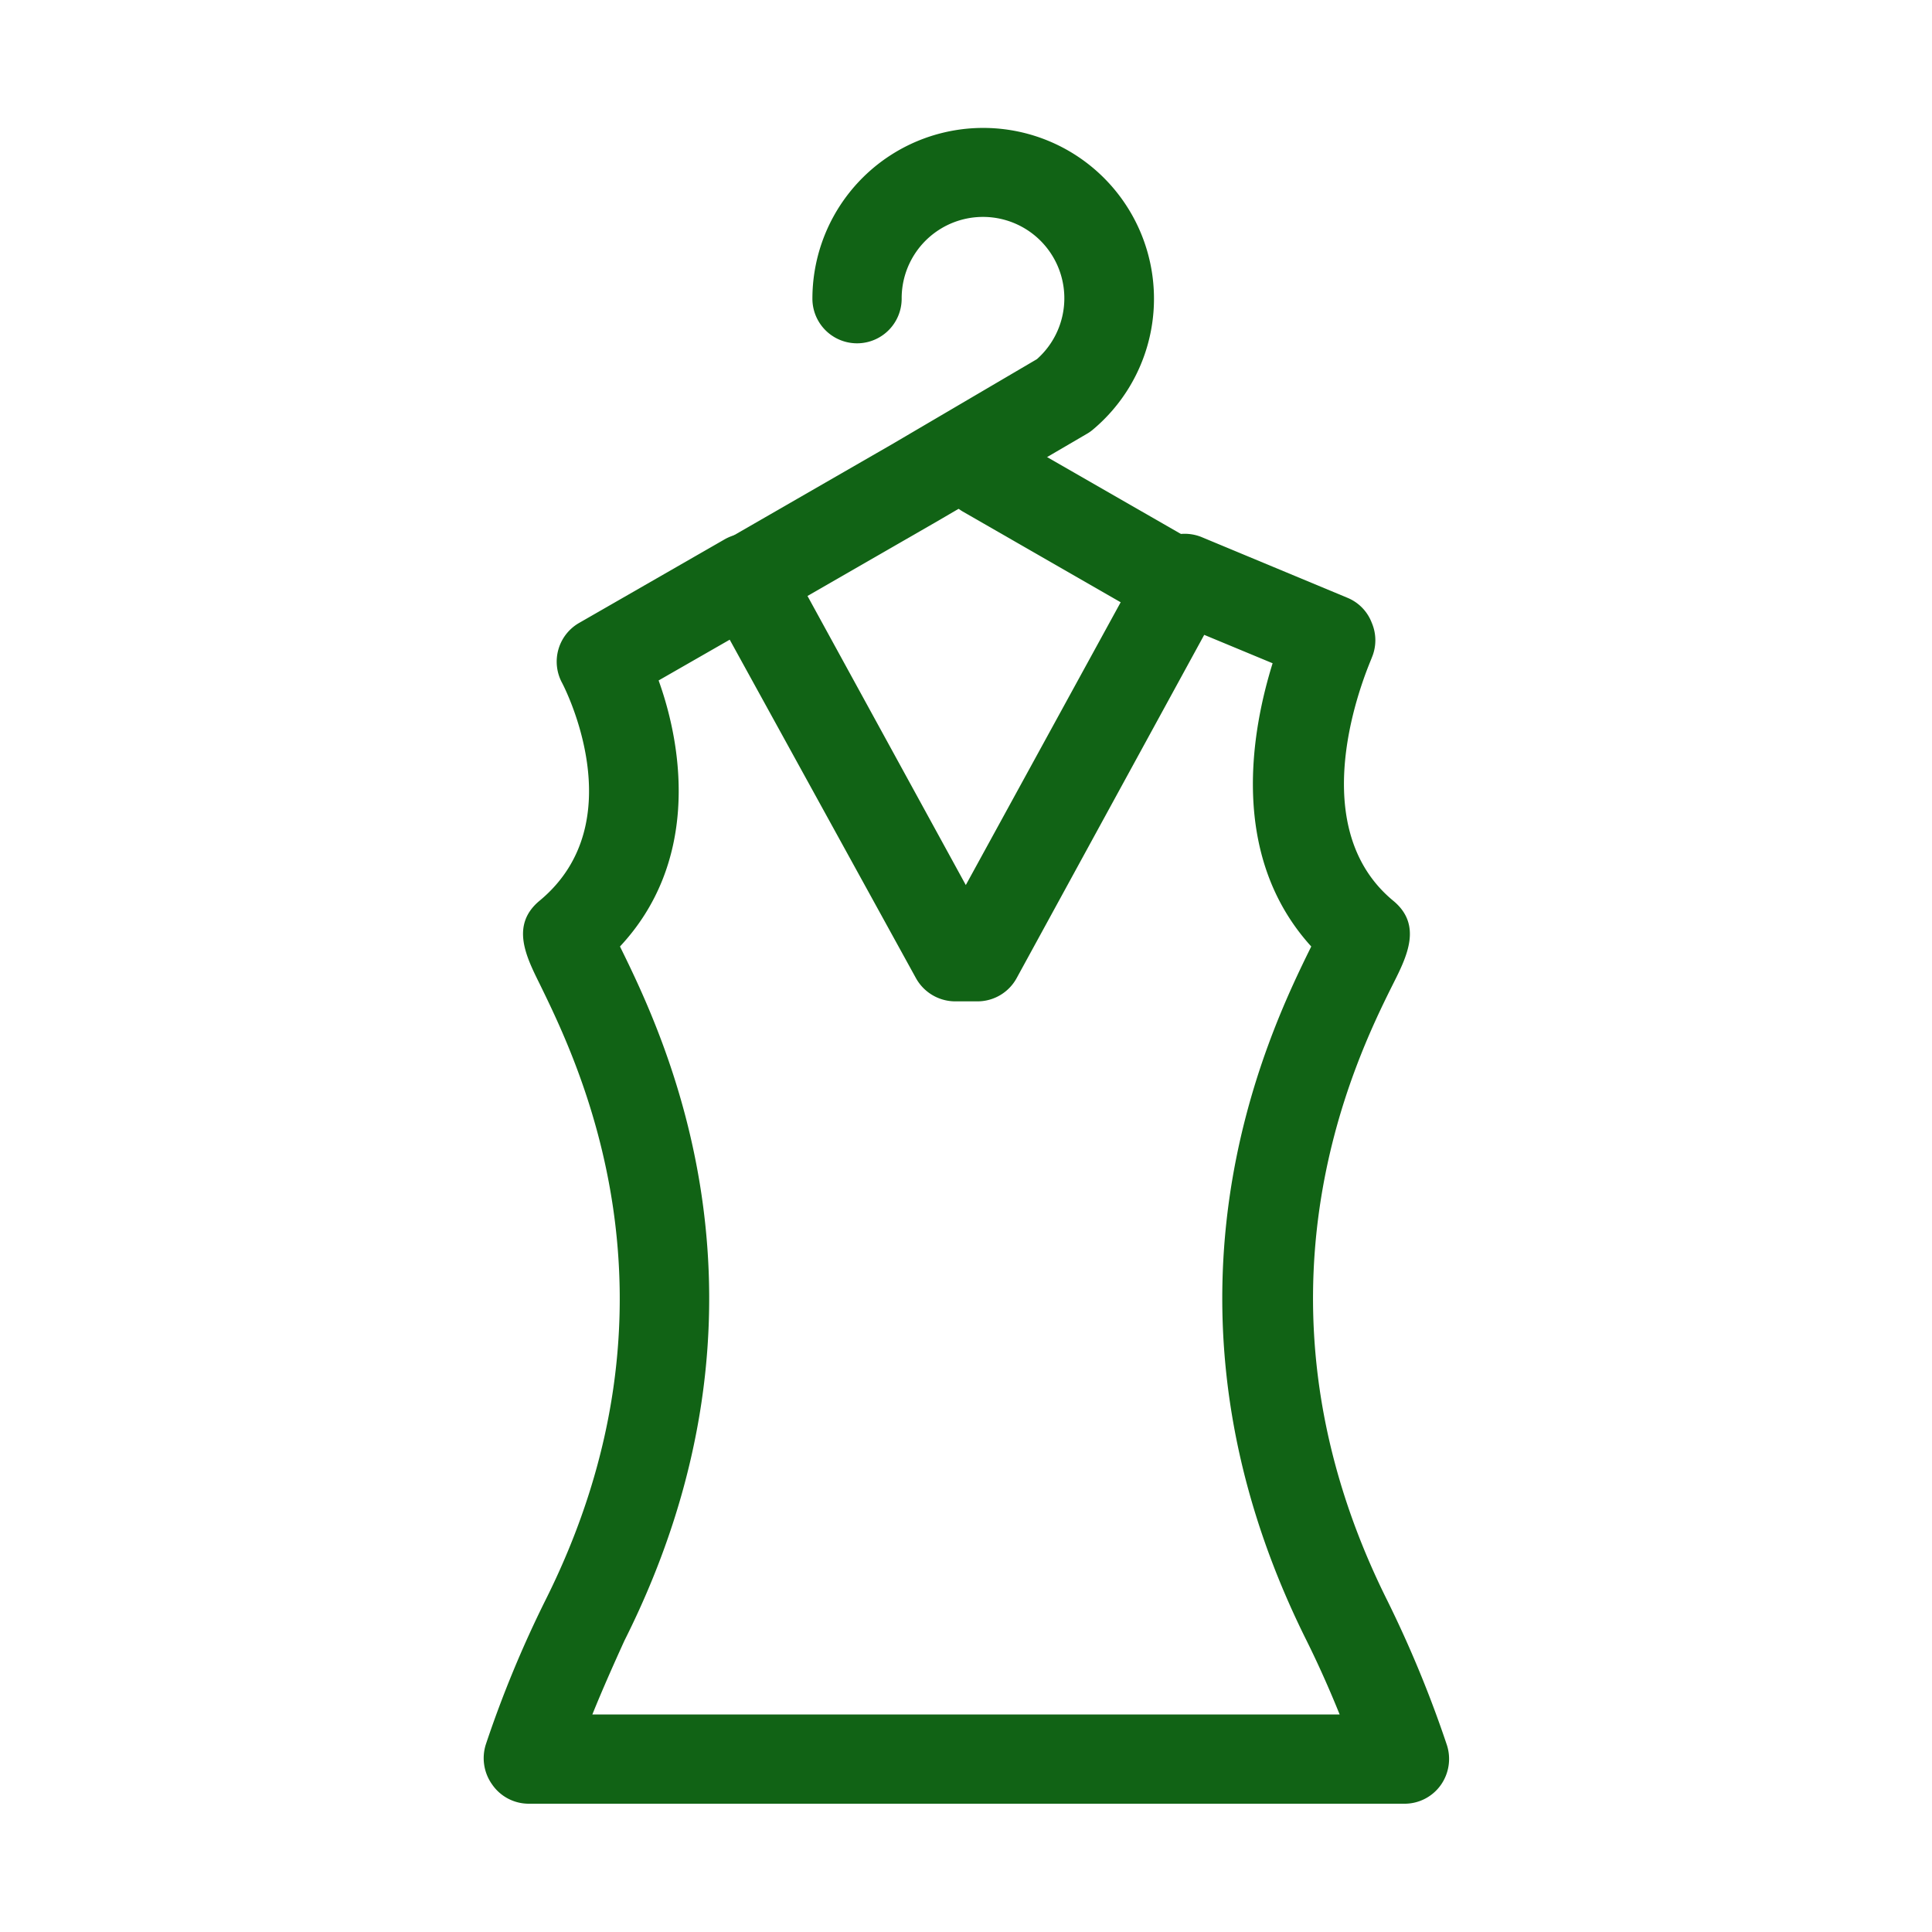
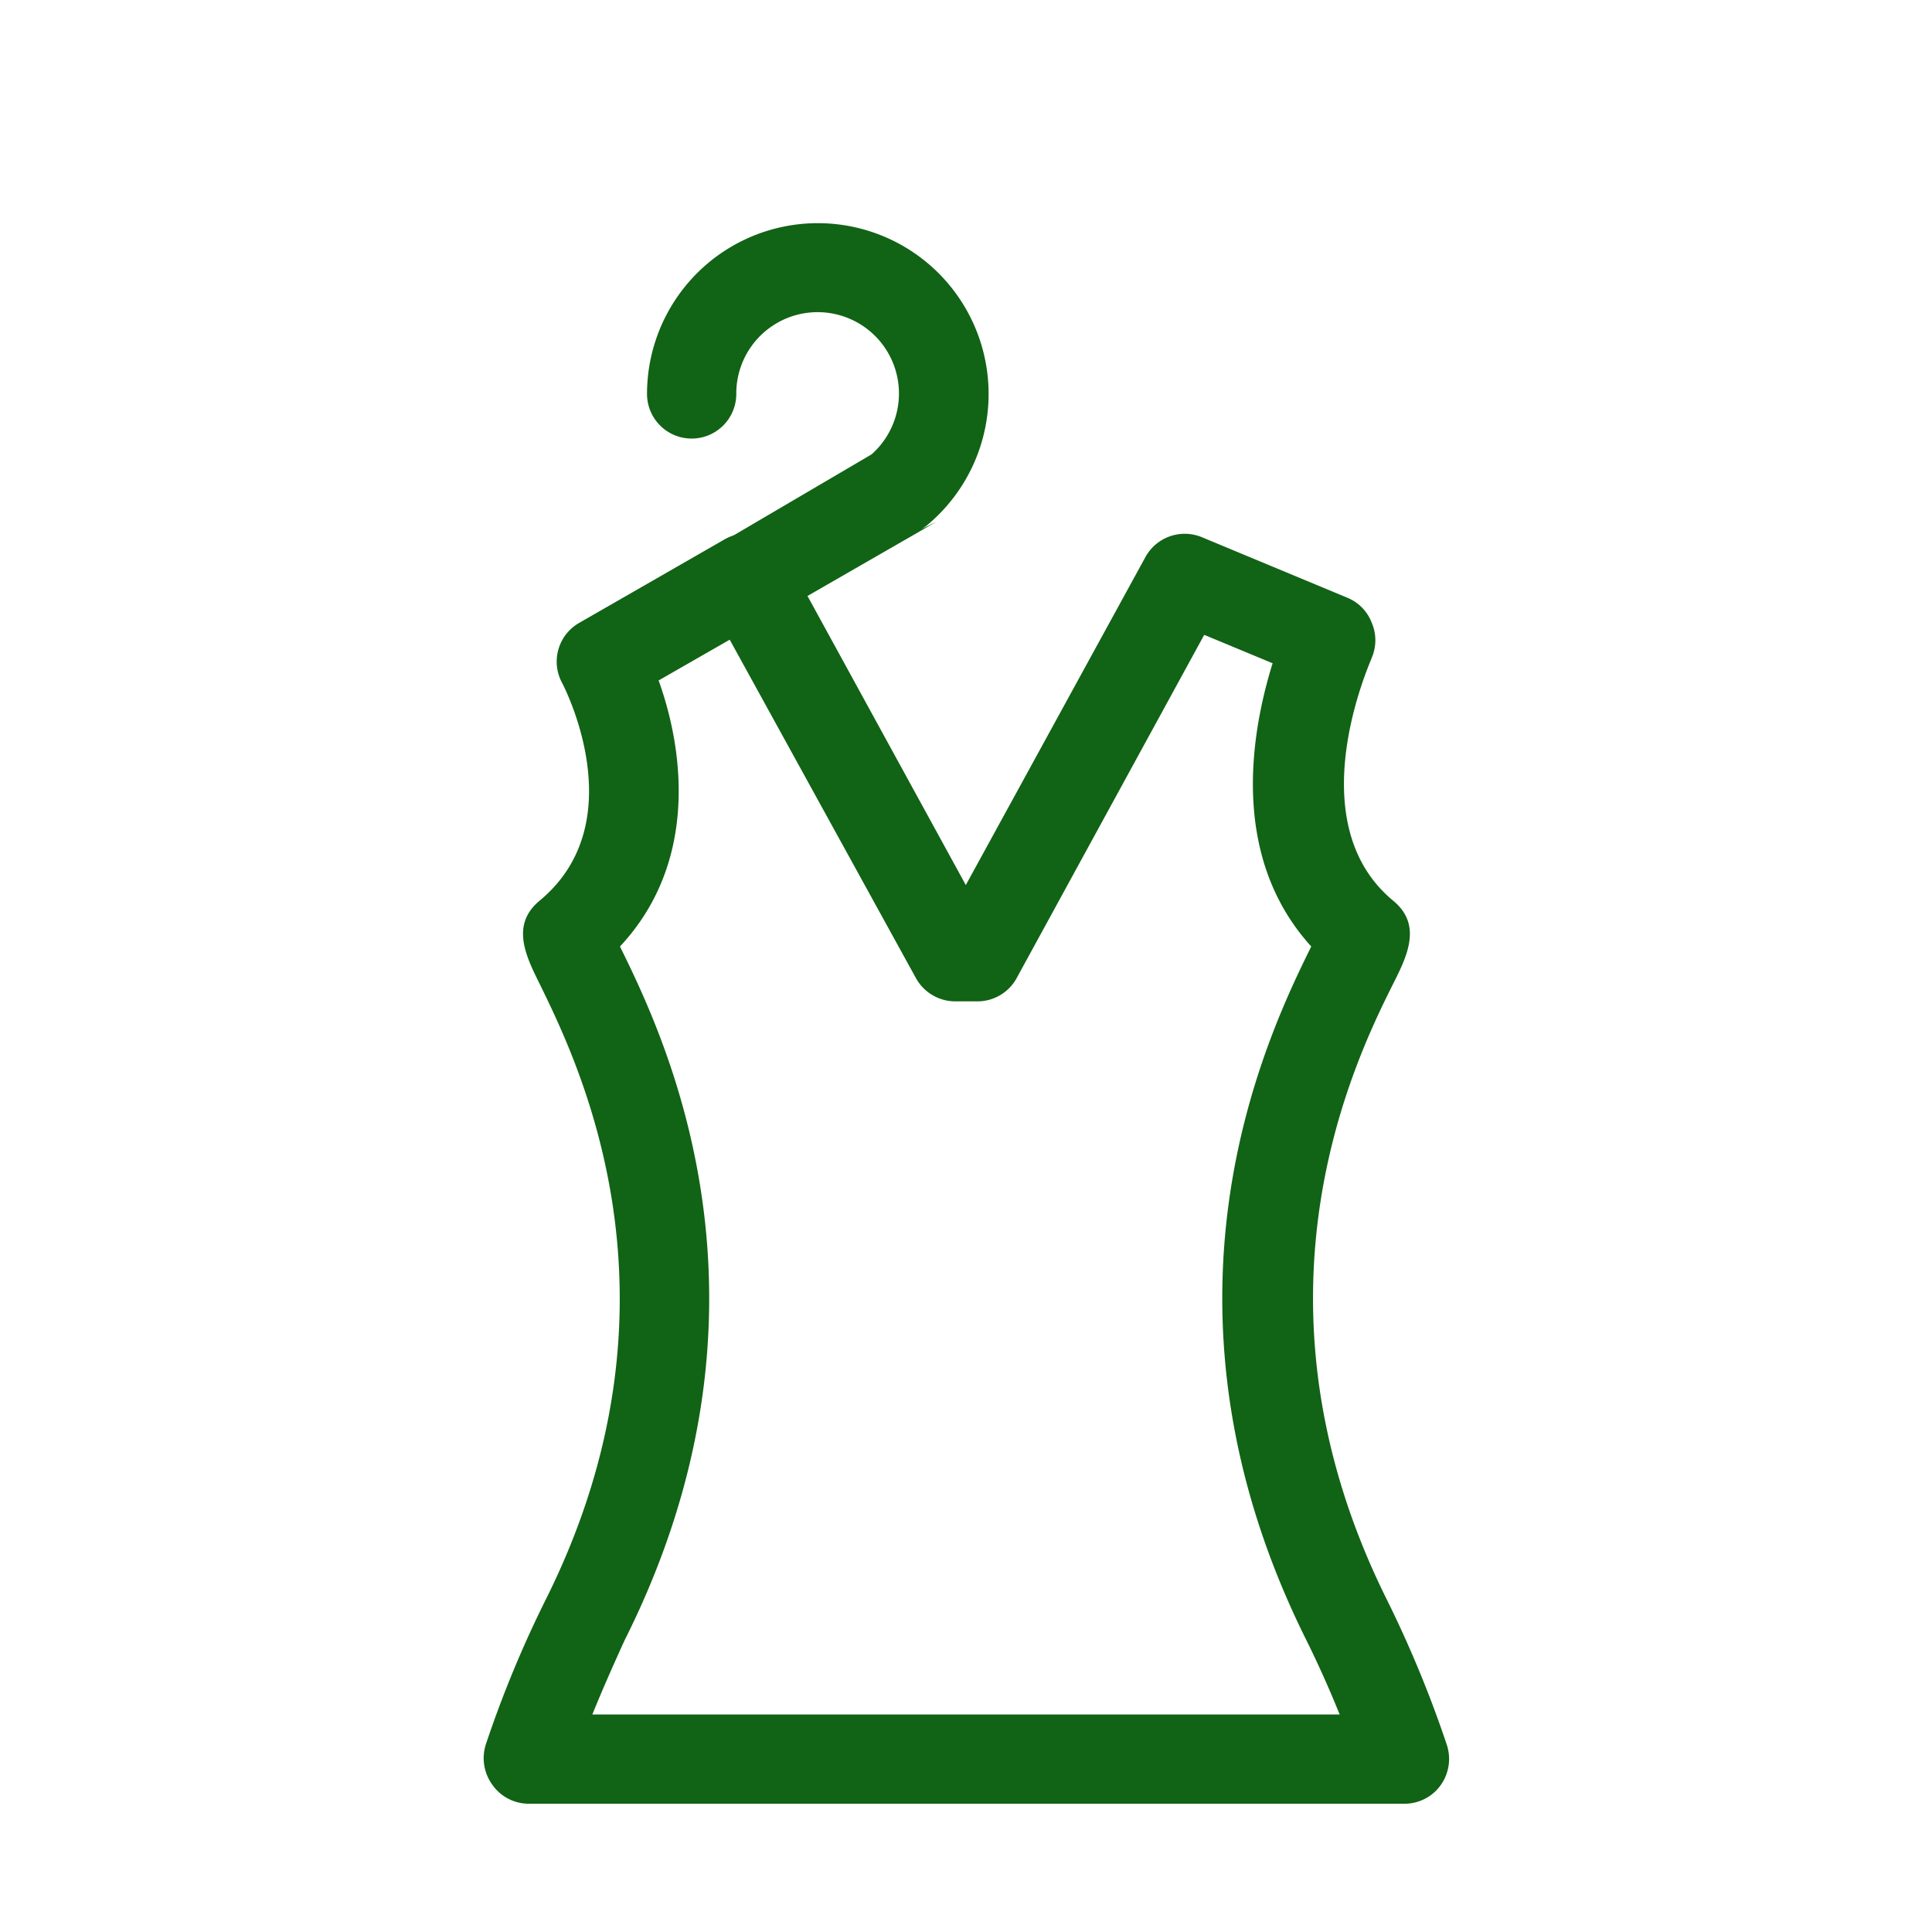
<svg xmlns="http://www.w3.org/2000/svg" id="Слой_1" data-name="Слой 1" viewBox="0 0 100 100">
  <defs>
    <style>.cls-1{fill:#116315;}</style>
  </defs>
  <title>Безымянный-1</title>
-   <path class="cls-1" d="M38.75,32.25a2.31,2.31,0,0,1-1.15-4.32L46.16,23l7.51-4.41a4.21,4.21,0,1,0-7-3.13,2.31,2.31,0,1,1-4.62,0,8.84,8.84,0,1,1,14.49,6.8,2.11,2.11,0,0,1-.31.21L48.48,27,39.9,31.94A2.28,2.28,0,0,1,38.75,32.25Z" />
-   <path class="cls-1" d="M60.49,32.25a2.28,2.28,0,0,1-1.15-.31l-9.52-5.47a2.31,2.31,0,0,1,2.31-4l9.52,5.47a2.31,2.31,0,0,1-1.16,4.32Z" />
+   <path class="cls-1" d="M38.75,32.25a2.31,2.31,0,0,1-1.15-4.32l7.51-4.41a4.21,4.21,0,1,0-7-3.13,2.31,2.31,0,1,1-4.62,0,8.84,8.84,0,1,1,14.49,6.8,2.11,2.11,0,0,1-.31.21L48.48,27,39.9,31.94A2.28,2.28,0,0,1,38.75,32.25Z" />
  <path class="cls-1" d="M72.65,93.36H27.35a2.3,2.3,0,0,1-1.88-1,2.34,2.34,0,0,1-.32-2.08,58.25,58.25,0,0,1,3.09-7.47C36,67.29,29.92,55,27.93,50.92c-.71-1.43-1.51-3.05,0-4.3,4.95-4.1,1.2-11.21,1.16-11.28a2.31,2.31,0,0,1,.89-3.1l7.52-4.32a2.31,2.31,0,0,1,1.78-.22,2.35,2.35,0,0,1,1.4,1.11l9.31,17,9.31-17a2.32,2.32,0,0,1,2.92-1l7.52,3.13A2.27,2.27,0,0,1,71,32.23,2.3,2.3,0,0,1,71,34.05c0,.08-3.88,8.44,1.11,12.57,1.52,1.25.72,2.87,0,4.3-2,4-8.07,16.37-.3,31.93a59.68,59.68,0,0,1,3.08,7.47,2.34,2.34,0,0,1-.32,2.08A2.3,2.3,0,0,1,72.65,93.36Zm-42-4.62H69.34c-.53-1.31-1.1-2.59-1.71-3.82-8.72-17.47-2.07-31.25.24-35.93-4.3-4.73-3.06-11.25-2-14.66l-3.54-1.47L52.62,50.63a2.31,2.31,0,0,1-2,1.2H49.41a2.33,2.33,0,0,1-2-1.2L37.77,33.11l-3.68,2.11c1.35,3.75,2,9.49-2,13.77,2.3,4.68,9,18.46.23,35.93C31.76,86.15,31.19,87.43,30.66,88.74Z" />
</svg>